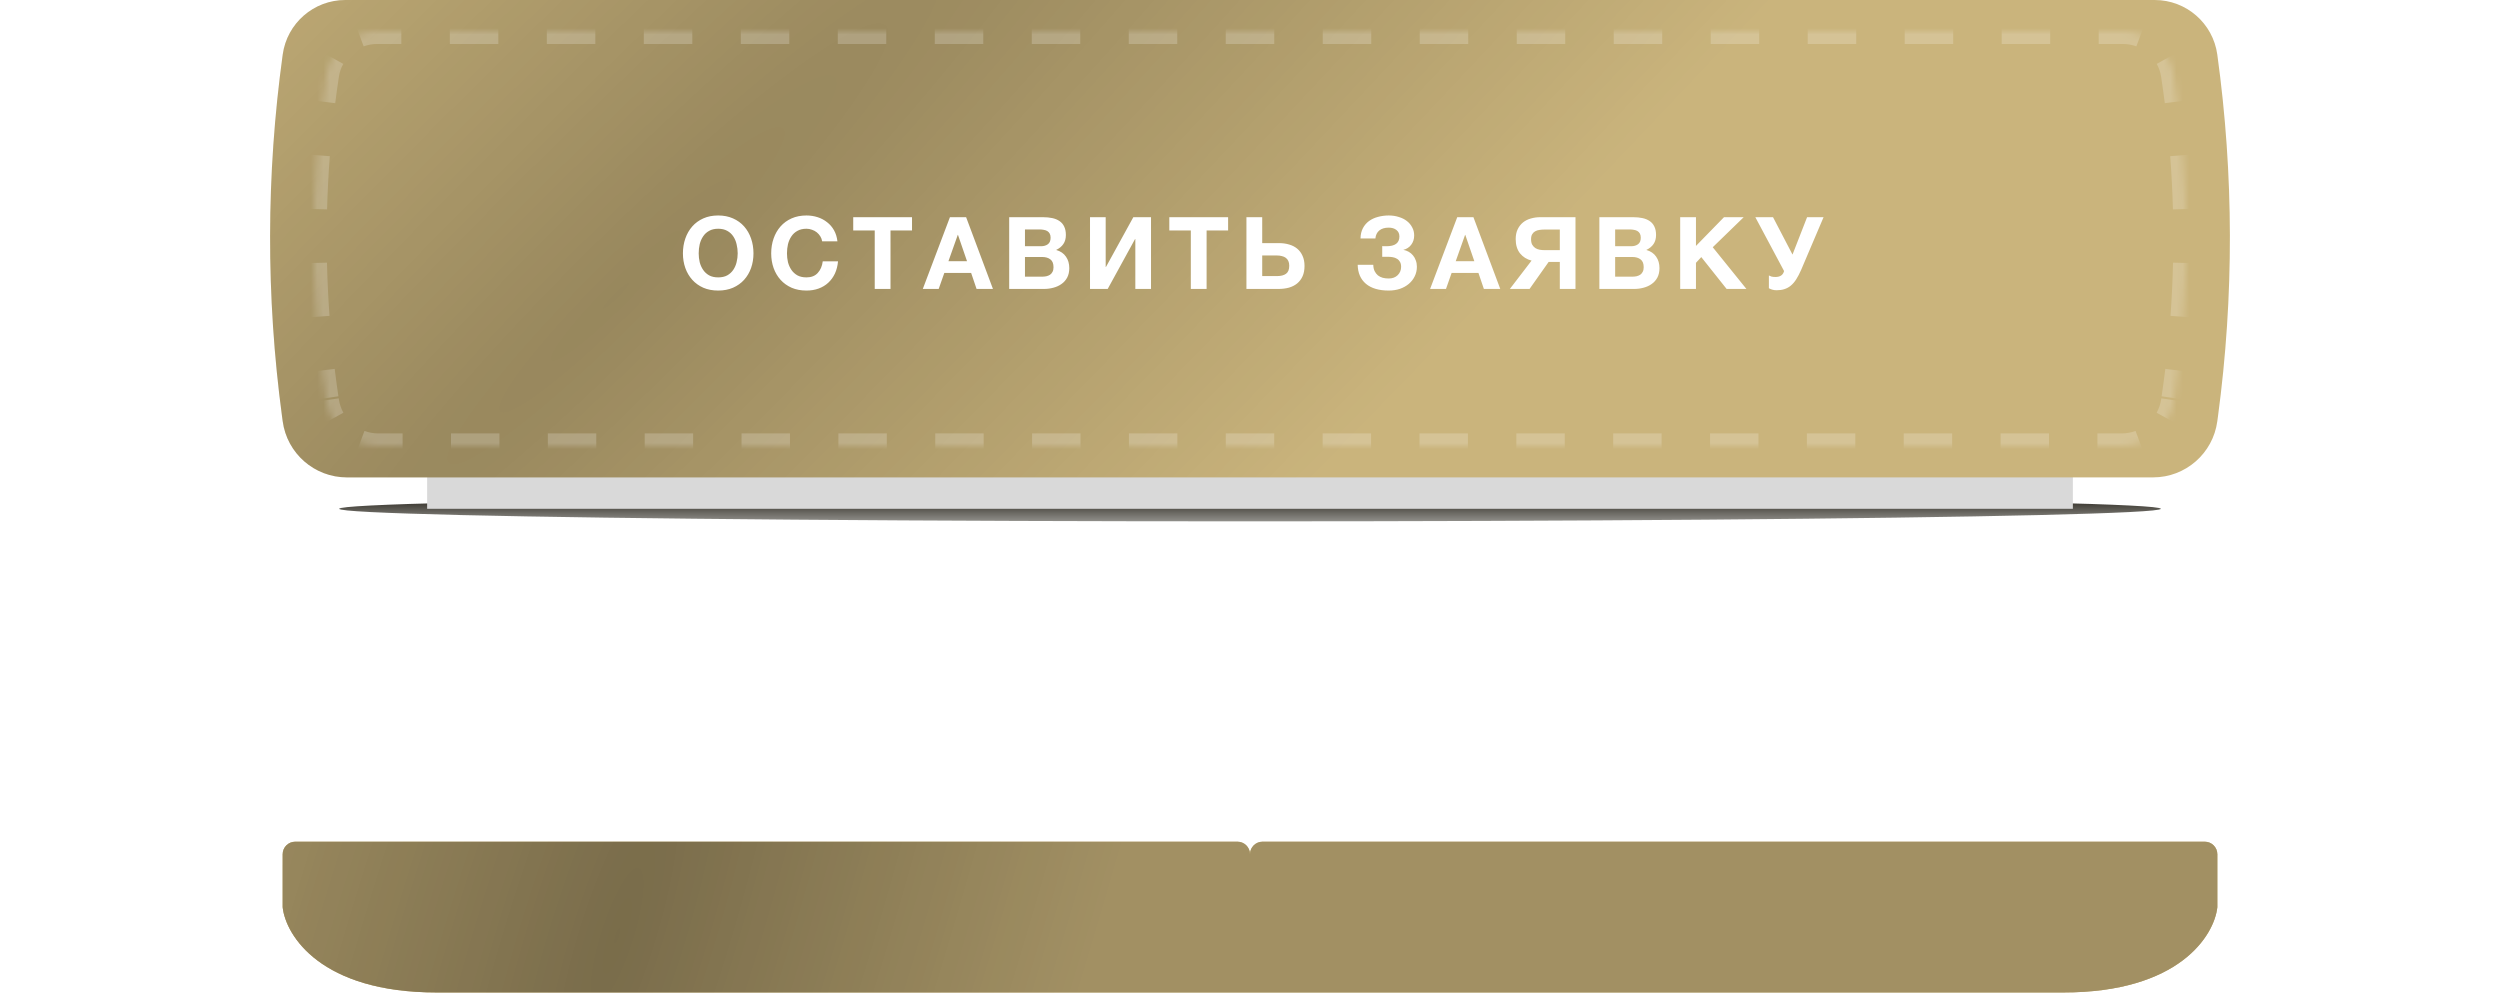
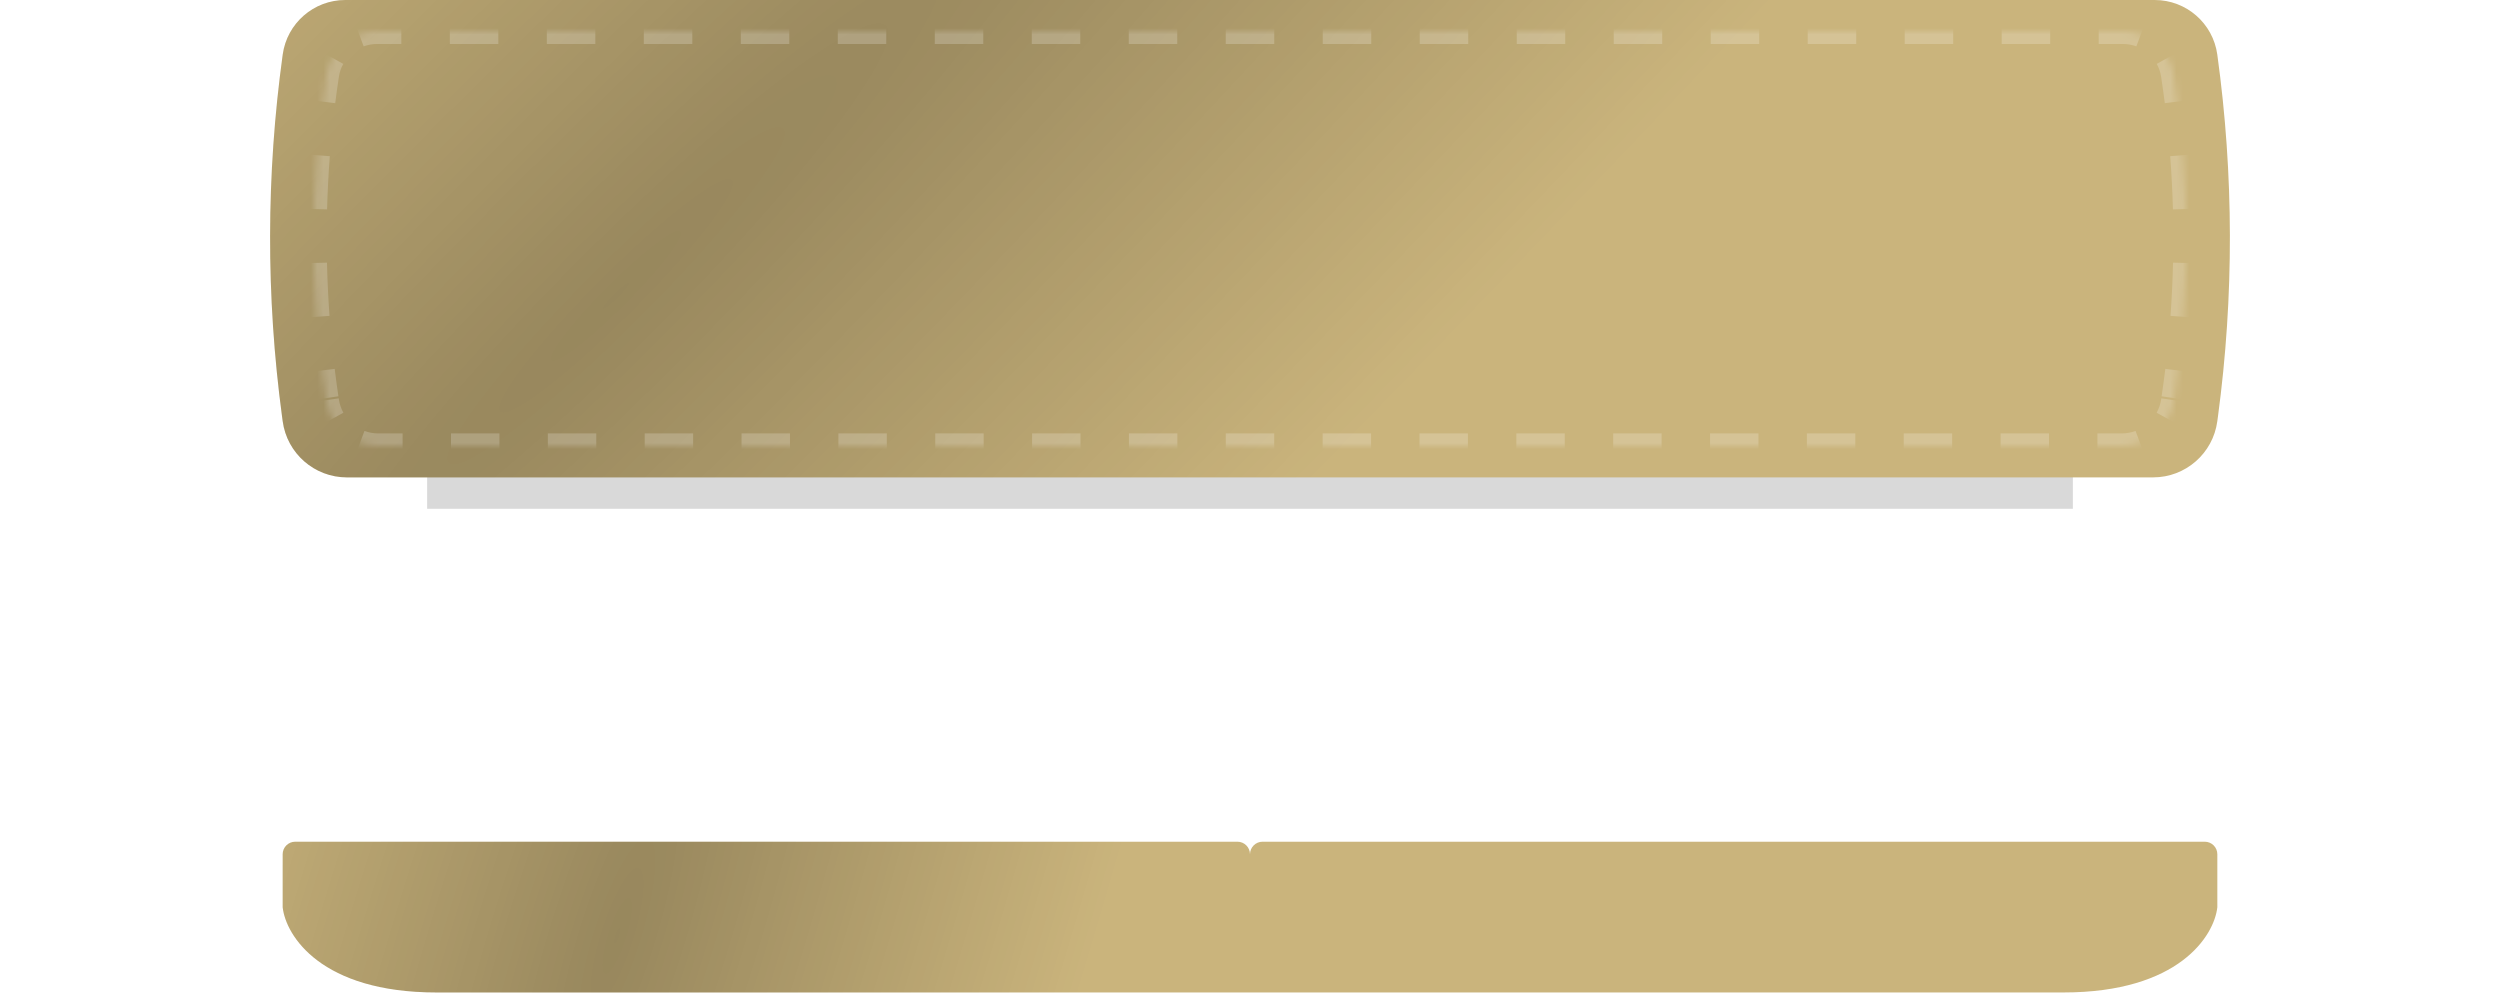
<svg xmlns="http://www.w3.org/2000/svg" width="398" height="159" viewBox="0 0 398 159" fill="none">
  <g filter="url(#filter0_f_423_1516)">
-     <ellipse cx="199" cy="81" rx="145" ry="2" fill="url(#paint0_linear_423_1516)" />
-   </g>
+     </g>
  <rect x="68" y="61" width="262" height="20" fill="#D9D9D9" />
  <g filter="url(#filter1_dddddd_423_1516)">
    <path fill-rule="evenodd" clip-rule="evenodd" d="M45 67.435C45.5 71.957 51.1 81 69.5 81H199H328.5C346.9 81 352.5 71.957 353 67.435V59C353 57.896 352.105 57 351 57H201C199.895 57 199 57.896 199 59C199 57.896 198.105 57 197 57H47C45.895 57 45 57.896 45 59V67.435Z" fill="#CAB47C" />
-     <path fill-rule="evenodd" clip-rule="evenodd" d="M45 67.435C45.5 71.957 51.1 81 69.5 81H199H328.5C346.9 81 352.5 71.957 353 67.435V59C353 57.896 352.105 57 351 57H201C199.895 57 199 57.896 199 59C199 57.896 198.105 57 197 57H47C45.895 57 45 57.896 45 59V67.435Z" fill="#CAB47C" />
    <path fill-rule="evenodd" clip-rule="evenodd" d="M45 67.435C45.5 71.957 51.1 81 69.5 81H199H328.5C346.9 81 352.5 71.957 353 67.435V59C353 57.896 352.105 57 351 57H201C199.895 57 199 57.896 199 59C199 57.896 198.105 57 197 57H47C45.895 57 45 57.896 45 59V67.435Z" fill="url(#paint1_radial_423_1516)" fill-opacity="0.25" style="mix-blend-mode:overlay" />
-     <path fill-rule="evenodd" clip-rule="evenodd" d="M45 67.435C45.5 71.957 51.1 81 69.5 81H199H328.5C346.9 81 352.5 71.957 353 67.435V59C353 57.896 352.105 57 351 57H201C199.895 57 199 57.896 199 59C199 57.896 198.105 57 197 57H47C45.895 57 45 57.896 45 59V67.435Z" fill="black" fill-opacity="0.2" />
  </g>
  <path fill-rule="evenodd" clip-rule="evenodd" d="M54.971 0H199H343.029C348.052 0 352.306 3.707 352.993 8.683C355.634 27.806 355.669 47.199 353.095 66.331L352.996 67.062C352.308 72.18 347.939 76 342.775 76H199H55.225C50.06 76 45.692 72.18 45.004 67.062L44.905 66.331C42.331 47.199 42.365 27.806 45.007 8.683C45.694 3.707 49.947 0 54.971 0Z" fill="#CAB47C" />
  <path fill-rule="evenodd" clip-rule="evenodd" d="M54.971 0H199H343.029C348.052 0 352.306 3.707 352.993 8.683C355.634 27.806 355.669 47.199 353.095 66.331L352.996 67.062C352.308 72.18 347.939 76 342.775 76H199H55.225C50.06 76 45.692 72.18 45.004 67.062L44.905 66.331C42.331 47.199 42.365 27.806 45.007 8.683C45.694 3.707 49.947 0 54.971 0Z" fill="url(#paint2_radial_423_1516)" fill-opacity="0.25" style="mix-blend-mode:overlay" />
  <g opacity="0.2">
    <mask id="path-5-inside-1_423_1516" fill="white">
-       <path fill-rule="evenodd" clip-rule="evenodd" d="M60.032 5H199H199.002H337.97C342 5 345.424 7.944 346.029 11.927C348.612 28.925 348.646 46.214 346.128 63.222L346.033 63.869C345.426 67.967 341.909 71.002 337.766 71.002H199.002H199H60.236C56.093 71.002 52.576 67.967 51.969 63.869L51.873 63.222C49.356 46.214 49.39 28.925 51.972 11.927C52.578 7.944 56.002 5 60.032 5Z" />
+       <path fill-rule="evenodd" clip-rule="evenodd" d="M60.032 5H199H199.002H337.97C342 5 345.424 7.944 346.029 11.927C348.612 28.925 348.646 46.214 346.128 63.222L346.033 63.869C345.426 67.967 341.909 71.002 337.766 71.002H199H60.236C56.093 71.002 52.576 67.967 51.969 63.869L51.873 63.222C49.356 46.214 49.39 28.925 51.972 11.927C52.578 7.944 56.002 5 60.032 5Z" />
    </mask>
    <path d="M346.029 11.927L347.018 11.777V11.777L346.029 11.927ZM346.128 63.222L347.118 63.368V63.368L346.128 63.222ZM346.033 63.869L345.043 63.722V63.722L346.033 63.869ZM51.969 63.869L52.959 63.722L51.969 63.869ZM51.873 63.222L50.884 63.368L51.873 63.222ZM51.972 11.927L50.984 11.777L51.972 11.927ZM199 4H195.14V6H199V4ZM187.419 4H179.699V6H187.419V4ZM171.978 4H164.258V6H171.978V4ZM156.537 4H148.817V6H156.537V4ZM141.096 4H133.376V6H141.096V4ZM125.655 4H117.935V6H125.655V4ZM110.215 4H102.494V6H110.215V4ZM94.774 4H87.053V6H94.774V4ZM79.333 4H71.612V6H79.333V4ZM63.892 4H60.032V6H63.892V4ZM60.032 4C58.919 4 57.845 4.201 56.85 4.57L57.545 6.445C58.322 6.157 59.16 6 60.032 6V4ZM52.025 8.717C51.51 9.646 51.151 10.677 50.984 11.777L52.961 12.077C53.092 11.216 53.373 10.411 53.774 9.686L52.025 8.717ZM50.984 11.777C50.768 13.2 50.569 14.624 50.389 16.051L52.373 16.302C52.551 14.892 52.748 13.484 52.961 12.077L50.984 11.777ZM49.517 24.636C49.297 27.506 49.149 30.379 49.072 33.254L51.072 33.308C51.148 30.466 51.294 27.625 51.511 24.789L49.517 24.636ZM49.056 41.884C49.121 44.759 49.259 47.633 49.467 50.503L51.462 50.358C51.256 47.521 51.12 44.68 51.055 41.838L49.056 41.884ZM50.306 59.092C50.481 60.519 50.674 61.945 50.884 63.368L52.863 63.075C52.654 61.668 52.464 60.259 52.291 58.848L50.306 59.092ZM50.884 63.368L50.908 63.53L52.887 63.237L52.863 63.075L50.884 63.368ZM50.956 63.853L50.98 64.015L52.959 63.722L52.934 63.561L50.956 63.853ZM50.98 64.015C51.147 65.144 51.512 66.202 52.037 67.156L53.789 66.192C53.377 65.443 53.09 64.612 52.959 63.722L50.98 64.015ZM56.975 71.417C57.995 71.796 59.095 72.002 60.236 72.002V70.002C59.337 70.002 58.473 69.84 57.672 69.542L56.975 71.417ZM60.236 72.002H64.091V70.002H60.236V72.002ZM71.8 72.002H79.509V70.002H71.8V72.002ZM87.218 72.002H94.927V70.002H87.218V72.002ZM102.636 72.002H110.345V70.002H102.636V72.002ZM118.054 72.002H125.764V70.002H118.054V72.002ZM133.473 72.002H141.182V70.002H133.473V72.002ZM148.891 72.002H156.6V70.002H148.891V72.002ZM164.309 72.002H172.018V70.002H164.309V72.002ZM179.727 72.002H187.436V70.002H179.727V72.002ZM195.145 72.002H199V70.002H195.145V72.002ZM199 72.002H199V70.002H199V72.002ZM199.001 72.002H199.002V70.002H199.001V72.002ZM199.002 72.002H202.856V70.002H199.002V72.002ZM210.566 72.002H218.275V70.002H210.566V72.002ZM225.984 72.002H233.693V70.002H225.984V72.002ZM241.402 72.002H249.111V70.002H241.402V72.002ZM256.82 72.002H264.529V70.002H256.82V72.002ZM272.238 72.002H279.947V70.002H272.238V72.002ZM287.657 72.002H295.366V70.002H287.657V72.002ZM303.075 72.002H310.784V70.002H303.075V72.002ZM318.493 72.002H326.202V70.002H318.493V72.002ZM333.911 72.002H337.766V70.002H333.911V72.002ZM337.766 72.002C338.907 72.002 340.007 71.796 341.027 71.417L340.33 69.542C339.529 69.84 338.665 70.002 337.766 70.002V72.002ZM345.965 67.156C346.49 66.202 346.855 65.144 347.022 64.015L345.043 63.722C344.912 64.612 344.625 65.443 344.213 66.192L345.965 67.156ZM347.022 64.015L347.046 63.853L345.067 63.561L345.043 63.722L347.022 64.015ZM347.094 63.53L347.118 63.368L345.139 63.075L345.115 63.237L347.094 63.53ZM347.118 63.368C347.328 61.945 347.521 60.519 347.696 59.092L345.711 58.848C345.538 60.259 345.347 61.668 345.139 63.075L347.118 63.368ZM348.535 50.503C348.743 47.633 348.88 44.759 348.946 41.884L346.947 41.838C346.882 44.68 346.746 47.521 346.54 50.358L348.535 50.503ZM348.93 33.254C348.853 30.379 348.704 27.506 348.485 24.636L346.491 24.789C346.708 27.625 346.854 30.466 346.93 33.308L348.93 33.254ZM347.613 16.051C347.433 14.624 347.234 13.2 347.018 11.777L345.041 12.077C345.254 13.484 345.451 14.892 345.629 16.302L347.613 16.051ZM347.018 11.777C346.851 10.677 346.492 9.646 345.977 8.717L344.228 9.686C344.629 10.411 344.91 11.216 345.041 12.077L347.018 11.777ZM341.152 4.57C340.157 4.201 339.083 4 337.97 4V6C338.842 6 339.68 6.157 340.456 6.445L341.152 4.57ZM337.97 4H334.11V6H337.97V4ZM326.39 4H318.669V6H326.39V4ZM310.949 4H303.228V6H310.949V4ZM295.508 4H287.787V6H295.508V4ZM280.067 4H272.346V6H280.067V4ZM264.626 4H256.905V6H264.626V4ZM249.185 4H241.465V6H249.185V4ZM233.744 4H226.024V6H233.744V4ZM218.303 4H210.583V6H218.303V4ZM202.862 4H199.002V6H202.862V4ZM199.002 4H199.001V6H199.002V4ZM199 4H199V6H199V4ZM346.029 11.927L348.007 11.627V11.627L346.029 11.927ZM346.128 63.222L348.107 63.515V63.515L346.128 63.222ZM346.033 63.869L344.054 63.576V63.576L346.033 63.869ZM51.969 63.869L53.948 63.576L51.969 63.869ZM51.873 63.222L49.895 63.515L51.873 63.222ZM51.972 11.927L49.995 11.627L51.972 11.927ZM199 3H195.14V7H199V3ZM187.419 3H179.699V7H187.419V3ZM171.978 3H164.258V7H171.978V3ZM156.537 3H148.817V7H156.537V3ZM141.096 3H133.376V7H141.096V3ZM125.655 3H117.935V7H125.655V3ZM110.215 3H102.494V7H110.215V3ZM94.774 3H87.053V7H94.774V3ZM79.333 3H71.612V7H79.333V3ZM63.892 3H60.032V7H63.892V3ZM60.032 3C58.798 3 57.607 3.222 56.502 3.632L57.893 7.383C58.56 7.135 59.28 7 60.032 7V3ZM51.15 8.232C50.579 9.263 50.181 10.407 49.995 11.627L53.95 12.228C54.063 11.485 54.304 10.793 54.649 10.171L51.15 8.232ZM49.995 11.627C49.778 13.058 49.578 14.491 49.397 15.925L53.365 16.428C53.542 15.026 53.737 13.626 53.95 12.228L49.995 11.627ZM48.52 24.56C48.299 27.446 48.15 30.336 48.073 33.227L52.071 33.334C52.147 30.509 52.292 27.685 52.508 24.865L48.52 24.56ZM48.056 41.907C48.122 44.798 48.26 47.689 48.47 50.576L52.459 50.286C52.254 47.465 52.12 44.641 52.055 41.815L48.056 41.907ZM49.313 59.214C49.489 60.649 49.683 62.083 49.895 63.515L53.852 62.929C53.645 61.53 53.455 60.129 53.283 58.727L49.313 59.214ZM49.895 63.515L49.919 63.676L53.876 63.091L53.852 62.929L49.895 63.515ZM49.967 64L49.991 64.162L53.948 63.576L53.924 63.414L49.967 64ZM49.991 64.162C50.176 65.41 50.579 66.582 51.161 67.638L54.665 65.709C54.31 65.064 54.062 64.346 53.948 63.576L49.991 64.162ZM56.626 72.354C57.756 72.774 58.974 73.002 60.236 73.002V69.002C59.458 69.002 58.712 68.862 58.021 68.605L56.626 72.354ZM60.236 73.002H64.091V69.002H60.236V73.002ZM71.8 73.002H79.509V69.002H71.8V73.002ZM87.218 73.002H94.927V69.002H87.218V73.002ZM102.636 73.002H110.345V69.002H102.636V73.002ZM118.054 73.002H125.764V69.002H118.054V73.002ZM133.473 73.002H141.182V69.002H133.473V73.002ZM148.891 73.002H156.6V69.002H148.891V73.002ZM164.309 73.002H172.018V69.002H164.309V73.002ZM179.727 73.002H187.436V69.002H179.727V73.002ZM195.145 73.002H199V69.002H195.145V73.002ZM199 73.002H199V69.002H199V73.002ZM199.001 73.002H199.002V69.002H199.001V73.002ZM199.002 73.002H202.856V69.002H199.002V73.002ZM210.566 73.002H218.275V69.002H210.566V73.002ZM225.984 73.002H233.693V69.002H225.984V73.002ZM241.402 73.002H249.111V69.002H241.402V73.002ZM256.82 73.002H264.529V69.002H256.82V73.002ZM272.238 73.002H279.947V69.002H272.238V73.002ZM287.657 73.002H295.366V69.002H287.657V73.002ZM303.075 73.002H310.784V69.002H303.075V73.002ZM318.493 73.002H326.202V69.002H318.493V73.002ZM333.911 73.002H337.766V69.002H333.911V73.002ZM337.766 73.002C339.028 73.002 340.246 72.774 341.376 72.354L339.981 68.605C339.29 68.862 338.544 69.002 337.766 69.002V73.002ZM346.841 67.638C347.422 66.582 347.826 65.41 348.011 64.162L344.054 63.576C343.94 64.346 343.692 65.064 343.337 65.709L346.841 67.638ZM348.011 64.162L348.035 64L344.078 63.414L344.054 63.576L348.011 64.162ZM348.083 63.676L348.107 63.515L344.15 62.929L344.126 63.091L348.083 63.676ZM348.107 63.515C348.319 62.083 348.513 60.649 348.689 59.214L344.719 58.727C344.547 60.129 344.357 61.53 344.15 62.929L348.107 63.515ZM349.532 50.576C349.742 47.689 349.88 44.798 349.946 41.907L345.947 41.815C345.882 44.641 345.748 47.465 345.543 50.286L349.532 50.576ZM349.929 33.227C349.852 30.336 349.703 27.446 349.482 24.56L345.494 24.865C345.709 27.685 345.855 30.509 345.931 33.334L349.929 33.227ZM348.605 15.925C348.424 14.491 348.224 13.058 348.007 11.627L344.052 12.228C344.265 13.626 344.46 15.026 344.637 16.428L348.605 15.925ZM348.007 11.627C347.821 10.407 347.423 9.263 346.852 8.232L343.353 10.171C343.698 10.793 343.939 11.485 344.052 12.228L348.007 11.627ZM341.5 3.632C340.395 3.222 339.204 3 337.97 3V7C338.722 7 339.442 7.135 340.109 7.383L341.5 3.632ZM337.97 3H334.11V7H337.97V3ZM326.39 3H318.669V7H326.39V3ZM310.949 3H303.228V7H310.949V3ZM295.508 3H287.787V7H295.508V3ZM280.067 3H272.346V7H280.067V3ZM264.626 3H256.905V7H264.626V3ZM249.185 3H241.465V7H249.185V3ZM233.744 3H226.024V7H233.744V3ZM218.303 3H210.583V7H218.303V3ZM202.862 3H199.002V7H202.862V3ZM199.002 3H199.001V7H199.002V3ZM199 3H199V7H199V3Z" fill="white" mask="url(#path-5-inside-1_423_1516)" />
  </g>
  <g filter="url(#filter2_d_423_1516)">
-     <path d="M114.337 44.256C113.451 44.256 112.662 44.107 111.969 43.808C111.275 43.499 110.689 43.078 110.209 42.544C109.729 42.011 109.361 41.387 109.105 40.672C108.849 39.947 108.721 39.168 108.721 38.336C108.721 37.494 108.849 36.704 109.105 35.968C109.361 35.232 109.729 34.592 110.209 34.048C110.689 33.504 111.275 33.078 111.969 32.768C112.662 32.459 113.451 32.304 114.337 32.304C115.211 32.304 115.995 32.459 116.689 32.768C117.393 33.078 117.985 33.504 118.465 34.048C118.945 34.592 119.313 35.232 119.569 35.968C119.825 36.704 119.953 37.494 119.953 38.336C119.953 39.168 119.825 39.947 119.569 40.672C119.313 41.387 118.945 42.011 118.465 42.544C117.985 43.078 117.393 43.499 116.689 43.808C115.995 44.107 115.211 44.256 114.337 44.256ZM114.337 42.16C114.902 42.16 115.382 42.054 115.777 41.84C116.171 41.616 116.491 41.323 116.737 40.96C116.982 40.598 117.158 40.192 117.265 39.744C117.382 39.286 117.441 38.816 117.441 38.336C117.441 37.835 117.382 37.35 117.265 36.88C117.158 36.411 116.982 35.995 116.737 35.632C116.491 35.259 116.171 34.966 115.777 34.752C115.382 34.528 114.902 34.416 114.337 34.416C113.771 34.416 113.291 34.528 112.897 34.752C112.502 34.966 112.182 35.259 111.937 35.632C111.691 35.995 111.51 36.411 111.393 36.88C111.286 37.35 111.233 37.835 111.233 38.336C111.233 38.816 111.286 39.286 111.393 39.744C111.51 40.192 111.691 40.598 111.937 40.96C112.182 41.323 112.502 41.616 112.897 41.84C113.291 42.054 113.771 42.16 114.337 42.16ZM128.39 44.256C127.504 44.256 126.715 44.107 126.022 43.808C125.328 43.499 124.742 43.078 124.262 42.544C123.782 42.011 123.414 41.387 123.158 40.672C122.902 39.947 122.774 39.168 122.774 38.336C122.774 37.494 122.902 36.704 123.158 35.968C123.414 35.232 123.782 34.592 124.262 34.048C124.742 33.504 125.328 33.078 126.022 32.768C126.715 32.459 127.504 32.304 128.39 32.304C129.008 32.304 129.6 32.395 130.166 32.576C130.731 32.758 131.232 33.024 131.67 33.376C132.118 33.718 132.486 34.144 132.774 34.656C133.062 35.168 133.243 35.755 133.318 36.416H130.886C130.843 36.128 130.747 35.867 130.598 35.632C130.448 35.387 130.262 35.174 130.038 34.992C129.814 34.811 129.558 34.672 129.27 34.576C128.992 34.47 128.699 34.416 128.39 34.416C127.824 34.416 127.344 34.528 126.95 34.752C126.555 34.966 126.235 35.259 125.99 35.632C125.744 35.995 125.563 36.411 125.446 36.88C125.339 37.35 125.286 37.835 125.286 38.336C125.286 38.816 125.339 39.286 125.446 39.744C125.563 40.192 125.744 40.598 125.99 40.96C126.235 41.323 126.555 41.616 126.95 41.84C127.344 42.054 127.824 42.16 128.39 42.16C129.158 42.16 129.755 41.926 130.182 41.456C130.619 40.987 130.886 40.368 130.982 39.6H133.414C133.35 40.326 133.184 40.976 132.918 41.552C132.651 42.118 132.299 42.603 131.862 43.008C131.424 43.414 130.912 43.723 130.326 43.936C129.739 44.15 129.094 44.256 128.39 44.256ZM139.257 34.688H135.833V32.576H145.193V34.688H141.769V44H139.257V34.688ZM151.23 32.576H153.806L158.078 44H155.47L154.606 41.456H150.334L149.438 44H146.91L151.23 32.576ZM153.95 39.584L152.51 35.392H152.478L150.99 39.584H153.95ZM160.663 32.576H166.039C166.583 32.576 167.079 32.624 167.527 32.72C167.975 32.816 168.359 32.976 168.679 33.2C168.999 33.414 169.245 33.702 169.415 34.064C169.597 34.427 169.687 34.875 169.687 35.408C169.687 35.984 169.554 36.464 169.287 36.848C169.031 37.232 168.647 37.547 168.135 37.792C168.839 37.995 169.362 38.352 169.703 38.864C170.055 39.366 170.231 39.974 170.231 40.688C170.231 41.264 170.119 41.766 169.895 42.192C169.671 42.608 169.367 42.95 168.983 43.216C168.61 43.483 168.178 43.68 167.687 43.808C167.207 43.936 166.711 44 166.199 44H160.663V32.576ZM165.863 42.048C166.109 42.048 166.343 42.027 166.567 41.984C166.791 41.931 166.989 41.851 167.159 41.744C167.33 41.627 167.463 41.472 167.559 41.28C167.666 41.088 167.719 40.843 167.719 40.544C167.719 39.958 167.554 39.542 167.223 39.296C166.893 39.04 166.455 38.912 165.911 38.912H163.175V42.048H165.863ZM165.719 37.2C166.167 37.2 166.535 37.094 166.823 36.88C167.111 36.667 167.255 36.32 167.255 35.84C167.255 35.574 167.207 35.355 167.111 35.184C167.015 35.014 166.887 34.88 166.727 34.784C166.567 34.688 166.381 34.624 166.167 34.592C165.965 34.55 165.751 34.528 165.527 34.528H163.175V37.2H165.719ZM173.529 32.576H176.025V40.496H176.073L180.425 32.576H183.241V44H180.745V36.064H180.697L176.345 44H173.529V32.576ZM189.579 34.688H186.155V32.576H195.515V34.688H192.091V44H189.579V34.688ZM198.432 32.576H200.944V36.704H203.632C204.208 36.704 204.741 36.779 205.232 36.928C205.723 37.067 206.149 37.286 206.512 37.584C206.875 37.883 207.157 38.262 207.36 38.72C207.573 39.179 207.68 39.718 207.68 40.336C207.68 40.966 207.579 41.51 207.376 41.968C207.173 42.427 206.885 42.811 206.512 43.12C206.149 43.419 205.712 43.643 205.2 43.792C204.688 43.931 204.123 44 203.504 44H198.432V32.576ZM203.312 41.952C203.92 41.952 204.395 41.83 204.736 41.584C205.077 41.339 205.248 40.912 205.248 40.304C205.248 40.006 205.2 39.755 205.104 39.552C205.008 39.339 204.869 39.168 204.688 39.04C204.517 38.912 204.309 38.822 204.064 38.768C203.829 38.704 203.573 38.672 203.296 38.672H200.944V41.952H203.312ZM221.089 44.256C219.521 44.256 218.311 43.899 217.457 43.184C216.604 42.459 216.167 41.451 216.145 40.16H218.625C218.636 40.544 218.705 40.875 218.833 41.152C218.972 41.43 219.148 41.659 219.361 41.84C219.585 42.011 219.841 42.139 220.129 42.224C220.428 42.299 220.748 42.336 221.089 42.336C221.676 42.336 222.151 42.16 222.513 41.808C222.876 41.446 223.057 41.003 223.057 40.48C223.057 40.16 222.999 39.899 222.881 39.696C222.764 39.483 222.604 39.318 222.401 39.2C222.199 39.072 221.969 38.987 221.713 38.944C221.457 38.902 221.191 38.88 220.913 38.88H220.049V37.184C220.145 37.195 220.263 37.2 220.401 37.2C220.54 37.2 220.647 37.2 220.721 37.2C222.097 37.2 222.785 36.683 222.785 35.648C222.785 35.2 222.625 34.854 222.305 34.608C221.996 34.363 221.585 34.24 221.073 34.24C220.455 34.24 219.959 34.39 219.585 34.688C219.223 34.987 219.015 35.414 218.961 35.968H216.593C216.604 35.328 216.732 34.779 216.977 34.32C217.223 33.862 217.548 33.483 217.953 33.184C218.369 32.886 218.844 32.667 219.377 32.528C219.921 32.379 220.492 32.304 221.089 32.304C221.665 32.304 222.199 32.384 222.689 32.544C223.191 32.694 223.617 32.907 223.969 33.184C224.332 33.462 224.615 33.798 224.817 34.192C225.031 34.576 225.137 35.008 225.137 35.488C225.137 36.064 224.977 36.56 224.657 36.976C224.337 37.392 223.921 37.659 223.409 37.776C223.708 37.83 223.991 37.931 224.257 38.08C224.524 38.23 224.753 38.422 224.945 38.656C225.137 38.88 225.287 39.147 225.393 39.456C225.511 39.766 225.569 40.102 225.569 40.464C225.569 41.019 225.452 41.531 225.217 42C224.993 42.459 224.679 42.859 224.273 43.2C223.879 43.531 223.409 43.792 222.865 43.984C222.321 44.166 221.729 44.256 221.089 44.256ZM231.993 32.576H234.569L238.841 44H236.233L235.369 41.456H231.097L230.201 44H227.673L231.993 32.576ZM234.713 39.584L233.273 35.392H233.241L231.753 39.584H234.713ZM243.826 39.488C243.069 39.296 242.455 38.912 241.986 38.336C241.527 37.75 241.298 36.992 241.298 36.064C241.298 35.456 241.405 34.934 241.618 34.496C241.831 34.059 242.114 33.696 242.466 33.408C242.829 33.12 243.245 32.912 243.714 32.784C244.194 32.646 244.695 32.576 245.218 32.576H250.818V44H248.322V39.696H246.546L243.506 44H240.37L243.826 39.488ZM248.322 37.824V34.544H245.842C245.575 34.544 245.314 34.566 245.058 34.608C244.813 34.64 244.589 34.715 244.386 34.832C244.194 34.939 244.039 35.094 243.922 35.296C243.805 35.488 243.746 35.75 243.746 36.08C243.746 36.432 243.805 36.72 243.922 36.944C244.05 37.168 244.215 37.35 244.418 37.488C244.621 37.616 244.855 37.707 245.122 37.76C245.389 37.803 245.666 37.824 245.954 37.824H248.322ZM254.62 32.576H259.996C260.54 32.576 261.036 32.624 261.484 32.72C261.932 32.816 262.316 32.976 262.636 33.2C262.956 33.414 263.201 33.702 263.372 34.064C263.553 34.427 263.644 34.875 263.644 35.408C263.644 35.984 263.51 36.464 263.244 36.848C262.988 37.232 262.604 37.547 262.092 37.792C262.796 37.995 263.318 38.352 263.66 38.864C264.012 39.366 264.188 39.974 264.188 40.688C264.188 41.264 264.076 41.766 263.852 42.192C263.628 42.608 263.324 42.95 262.94 43.216C262.566 43.483 262.134 43.68 261.644 43.808C261.164 43.936 260.668 44 260.156 44H254.62V32.576ZM259.82 42.048C260.065 42.048 260.3 42.027 260.524 41.984C260.748 41.931 260.945 41.851 261.116 41.744C261.286 41.627 261.42 41.472 261.516 41.28C261.622 41.088 261.676 40.843 261.676 40.544C261.676 39.958 261.51 39.542 261.18 39.296C260.849 39.04 260.412 38.912 259.868 38.912H257.132V42.048H259.82ZM259.676 37.2C260.124 37.2 260.492 37.094 260.78 36.88C261.068 36.667 261.212 36.32 261.212 35.84C261.212 35.574 261.164 35.355 261.068 35.184C260.972 35.014 260.844 34.88 260.684 34.784C260.524 34.688 260.337 34.624 260.124 34.592C259.921 34.55 259.708 34.528 259.484 34.528H257.132V37.2H259.676ZM267.485 32.576H269.997V37.152L274.461 32.576H277.597L272.669 37.36L278.029 44H274.877L270.845 38.928L269.997 39.84V44H267.485V32.576ZM282.84 44.208C282.563 44.208 282.312 44.171 282.088 44.096C281.875 44.022 281.715 43.952 281.608 43.888V41.856C281.725 41.92 281.864 41.979 282.024 42.032C282.195 42.075 282.403 42.096 282.648 42.096C283.405 42.096 283.864 41.782 284.024 41.152L279.448 32.576H282.264L285.368 38.528L287.688 32.576H290.312L286.744 40.96C286.488 41.547 286.227 42.048 285.96 42.464C285.704 42.87 285.416 43.206 285.096 43.472C284.787 43.728 284.445 43.915 284.072 44.032C283.709 44.15 283.299 44.208 282.84 44.208Z" fill="white" />
-   </g>
+     </g>
  <defs>
    <filter id="filter0_f_423_1516" x="48" y="73" width="302" height="16" filterUnits="userSpaceOnUse" color-interpolation-filters="sRGB">
      <feFlood flood-opacity="0" result="BackgroundImageFix" />
      <feBlend mode="normal" in="SourceGraphic" in2="BackgroundImageFix" result="shape" />
      <feGaussianBlur stdDeviation="3" result="effect1_foregroundBlur_423_1516" />
    </filter>
    <filter id="filter1_dddddd_423_1516" x="0" y="45" width="398" height="114" filterUnits="userSpaceOnUse" color-interpolation-filters="sRGB">
      <feFlood flood-opacity="0" result="BackgroundImageFix" />
      <feColorMatrix in="SourceAlpha" type="matrix" values="0 0 0 0 0 0 0 0 0 0 0 0 0 0 0 0 0 0 127 0" result="hardAlpha" />
      <feOffset dy="0.611" />
      <feGaussianBlur stdDeviation="0.885" />
      <feColorMatrix type="matrix" values="0 0 0 0 0.129 0 0 0 0 0.118 0 0 0 0 0.082 0 0 0 0.034 0" />
      <feBlend mode="normal" in2="BackgroundImageFix" result="effect1_dropShadow_423_1516" />
      <feColorMatrix in="SourceAlpha" type="matrix" values="0 0 0 0 0 0 0 0 0 0 0 0 0 0 0 0 0 0 127 0" result="hardAlpha" />
      <feOffset dy="2.689" />
      <feGaussianBlur stdDeviation="1.833" />
      <feColorMatrix type="matrix" values="0 0 0 0 0.129 0 0 0 0 0.118 0 0 0 0 0.082 0 0 0 0.055 0" />
      <feBlend mode="normal" in2="effect1_dropShadow_423_1516" result="effect2_dropShadow_423_1516" />
      <feColorMatrix in="SourceAlpha" type="matrix" values="0 0 0 0 0 0 0 0 0 0 0 0 0 0 0 0 0 0 127 0" result="hardAlpha" />
      <feOffset dy="6.6" />
      <feGaussianBlur stdDeviation="3.656" />
      <feColorMatrix type="matrix" values="0 0 0 0 0.129 0 0 0 0 0.118 0 0 0 0 0.082 0 0 0 0.07 0" />
      <feBlend mode="normal" in2="effect2_dropShadow_423_1516" result="effect3_dropShadow_423_1516" />
      <feColorMatrix in="SourceAlpha" type="matrix" values="0 0 0 0 0 0 0 0 0 0 0 0 0 0 0 0 0 0 127 0" result="hardAlpha" />
      <feOffset dy="12.711" />
      <feGaussianBlur stdDeviation="7.167" />
      <feColorMatrix type="matrix" values="0 0 0 0 0.129 0 0 0 0 0.118 0 0 0 0 0.082 0 0 0 0.085 0" />
      <feBlend mode="normal" in2="effect3_dropShadow_423_1516" result="effect4_dropShadow_423_1516" />
      <feColorMatrix in="SourceAlpha" type="matrix" values="0 0 0 0 0 0 0 0 0 0 0 0 0 0 0 0 0 0 127 0" result="hardAlpha" />
      <feOffset dy="21.389" />
      <feGaussianBlur stdDeviation="13.177" />
      <feColorMatrix type="matrix" values="0 0 0 0 0.129 0 0 0 0 0.118 0 0 0 0 0.082 0 0 0 0.106 0" />
      <feBlend mode="normal" in2="effect4_dropShadow_423_1516" result="effect5_dropShadow_423_1516" />
      <feColorMatrix in="SourceAlpha" type="matrix" values="0 0 0 0 0 0 0 0 0 0 0 0 0 0 0 0 0 0 127 0" result="hardAlpha" />
      <feOffset dy="33" />
      <feGaussianBlur stdDeviation="22.5" />
      <feColorMatrix type="matrix" values="0 0 0 0 0.129 0 0 0 0 0.116 0 0 0 0 0.083 0 0 0 0.14 0" />
      <feBlend mode="normal" in2="effect5_dropShadow_423_1516" result="effect6_dropShadow_423_1516" />
      <feBlend mode="normal" in="SourceGraphic" in2="effect6_dropShadow_423_1516" result="shape" />
    </filter>
    <filter id="filter2_d_423_1516" x="106.72" y="32.304" width="185.592" height="15.952" filterUnits="userSpaceOnUse" color-interpolation-filters="sRGB">
      <feFlood flood-opacity="0" result="BackgroundImageFix" />
      <feColorMatrix in="SourceAlpha" type="matrix" values="0 0 0 0 0 0 0 0 0 0 0 0 0 0 0 0 0 0 127 0" result="hardAlpha" />
      <feOffset dy="2" />
      <feGaussianBlur stdDeviation="1" />
      <feComposite in2="hardAlpha" operator="out" />
      <feColorMatrix type="matrix" values="0 0 0 0 0 0 0 0 0 0 0 0 0 0 0 0 0 0 0.07 0" />
      <feBlend mode="normal" in2="BackgroundImageFix" result="effect1_dropShadow_423_1516" />
      <feBlend mode="normal" in="SourceGraphic" in2="effect1_dropShadow_423_1516" result="shape" />
    </filter>
    <linearGradient id="paint0_linear_423_1516" x1="199" y1="79" x2="199" y2="87" gradientUnits="userSpaceOnUse">
      <stop stop-color="#211E15" />
      <stop offset="1" stop-color="#211E15" stop-opacity="0" />
    </linearGradient>
    <radialGradient id="paint1_radial_423_1516" cx="0" cy="0" r="1" gradientUnits="userSpaceOnUse" gradientTransform="translate(98.002 72.26) rotate(-162.261) scale(73.181 321.273)">
      <stop />
      <stop offset="1" stop-opacity="0" />
    </radialGradient>
    <radialGradient id="paint2_radial_423_1516" cx="0" cy="0" r="1" gradientUnits="userSpaceOnUse" gradientTransform="translate(96.69 48.321) rotate(-135) scale(99.853 755.296)">
      <stop />
      <stop offset="1" stop-opacity="0" />
    </radialGradient>
  </defs>
</svg>